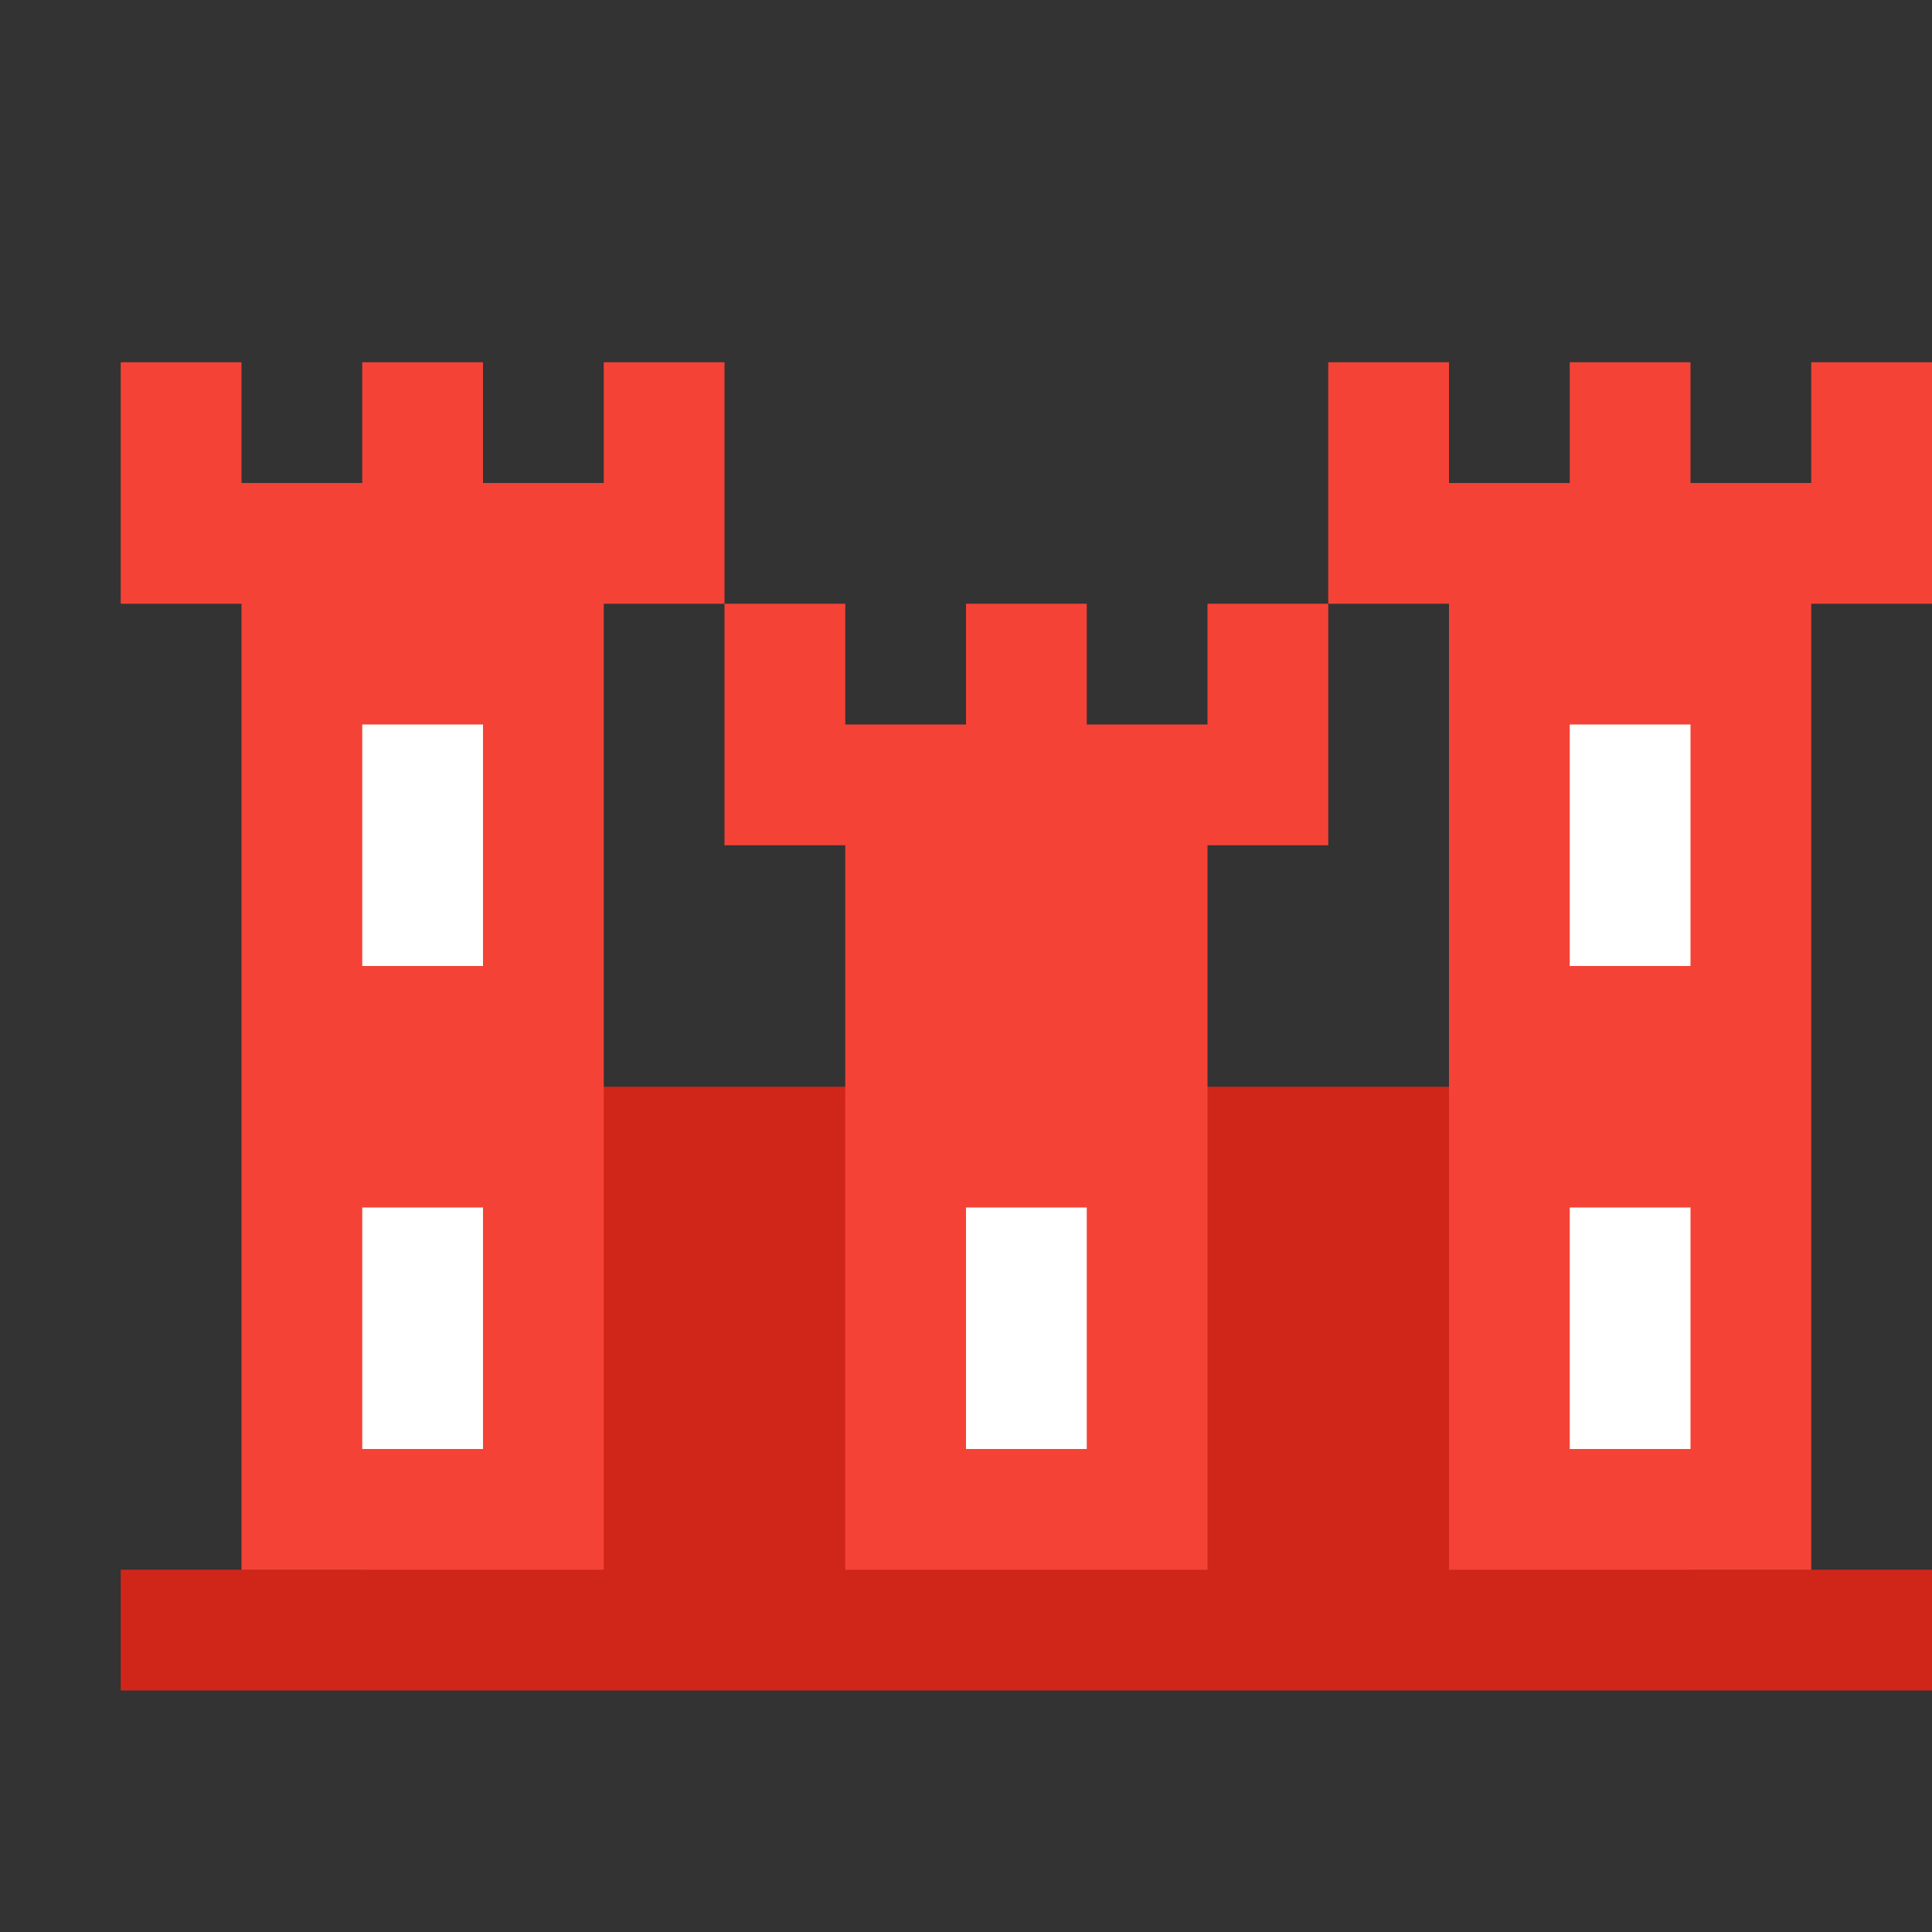
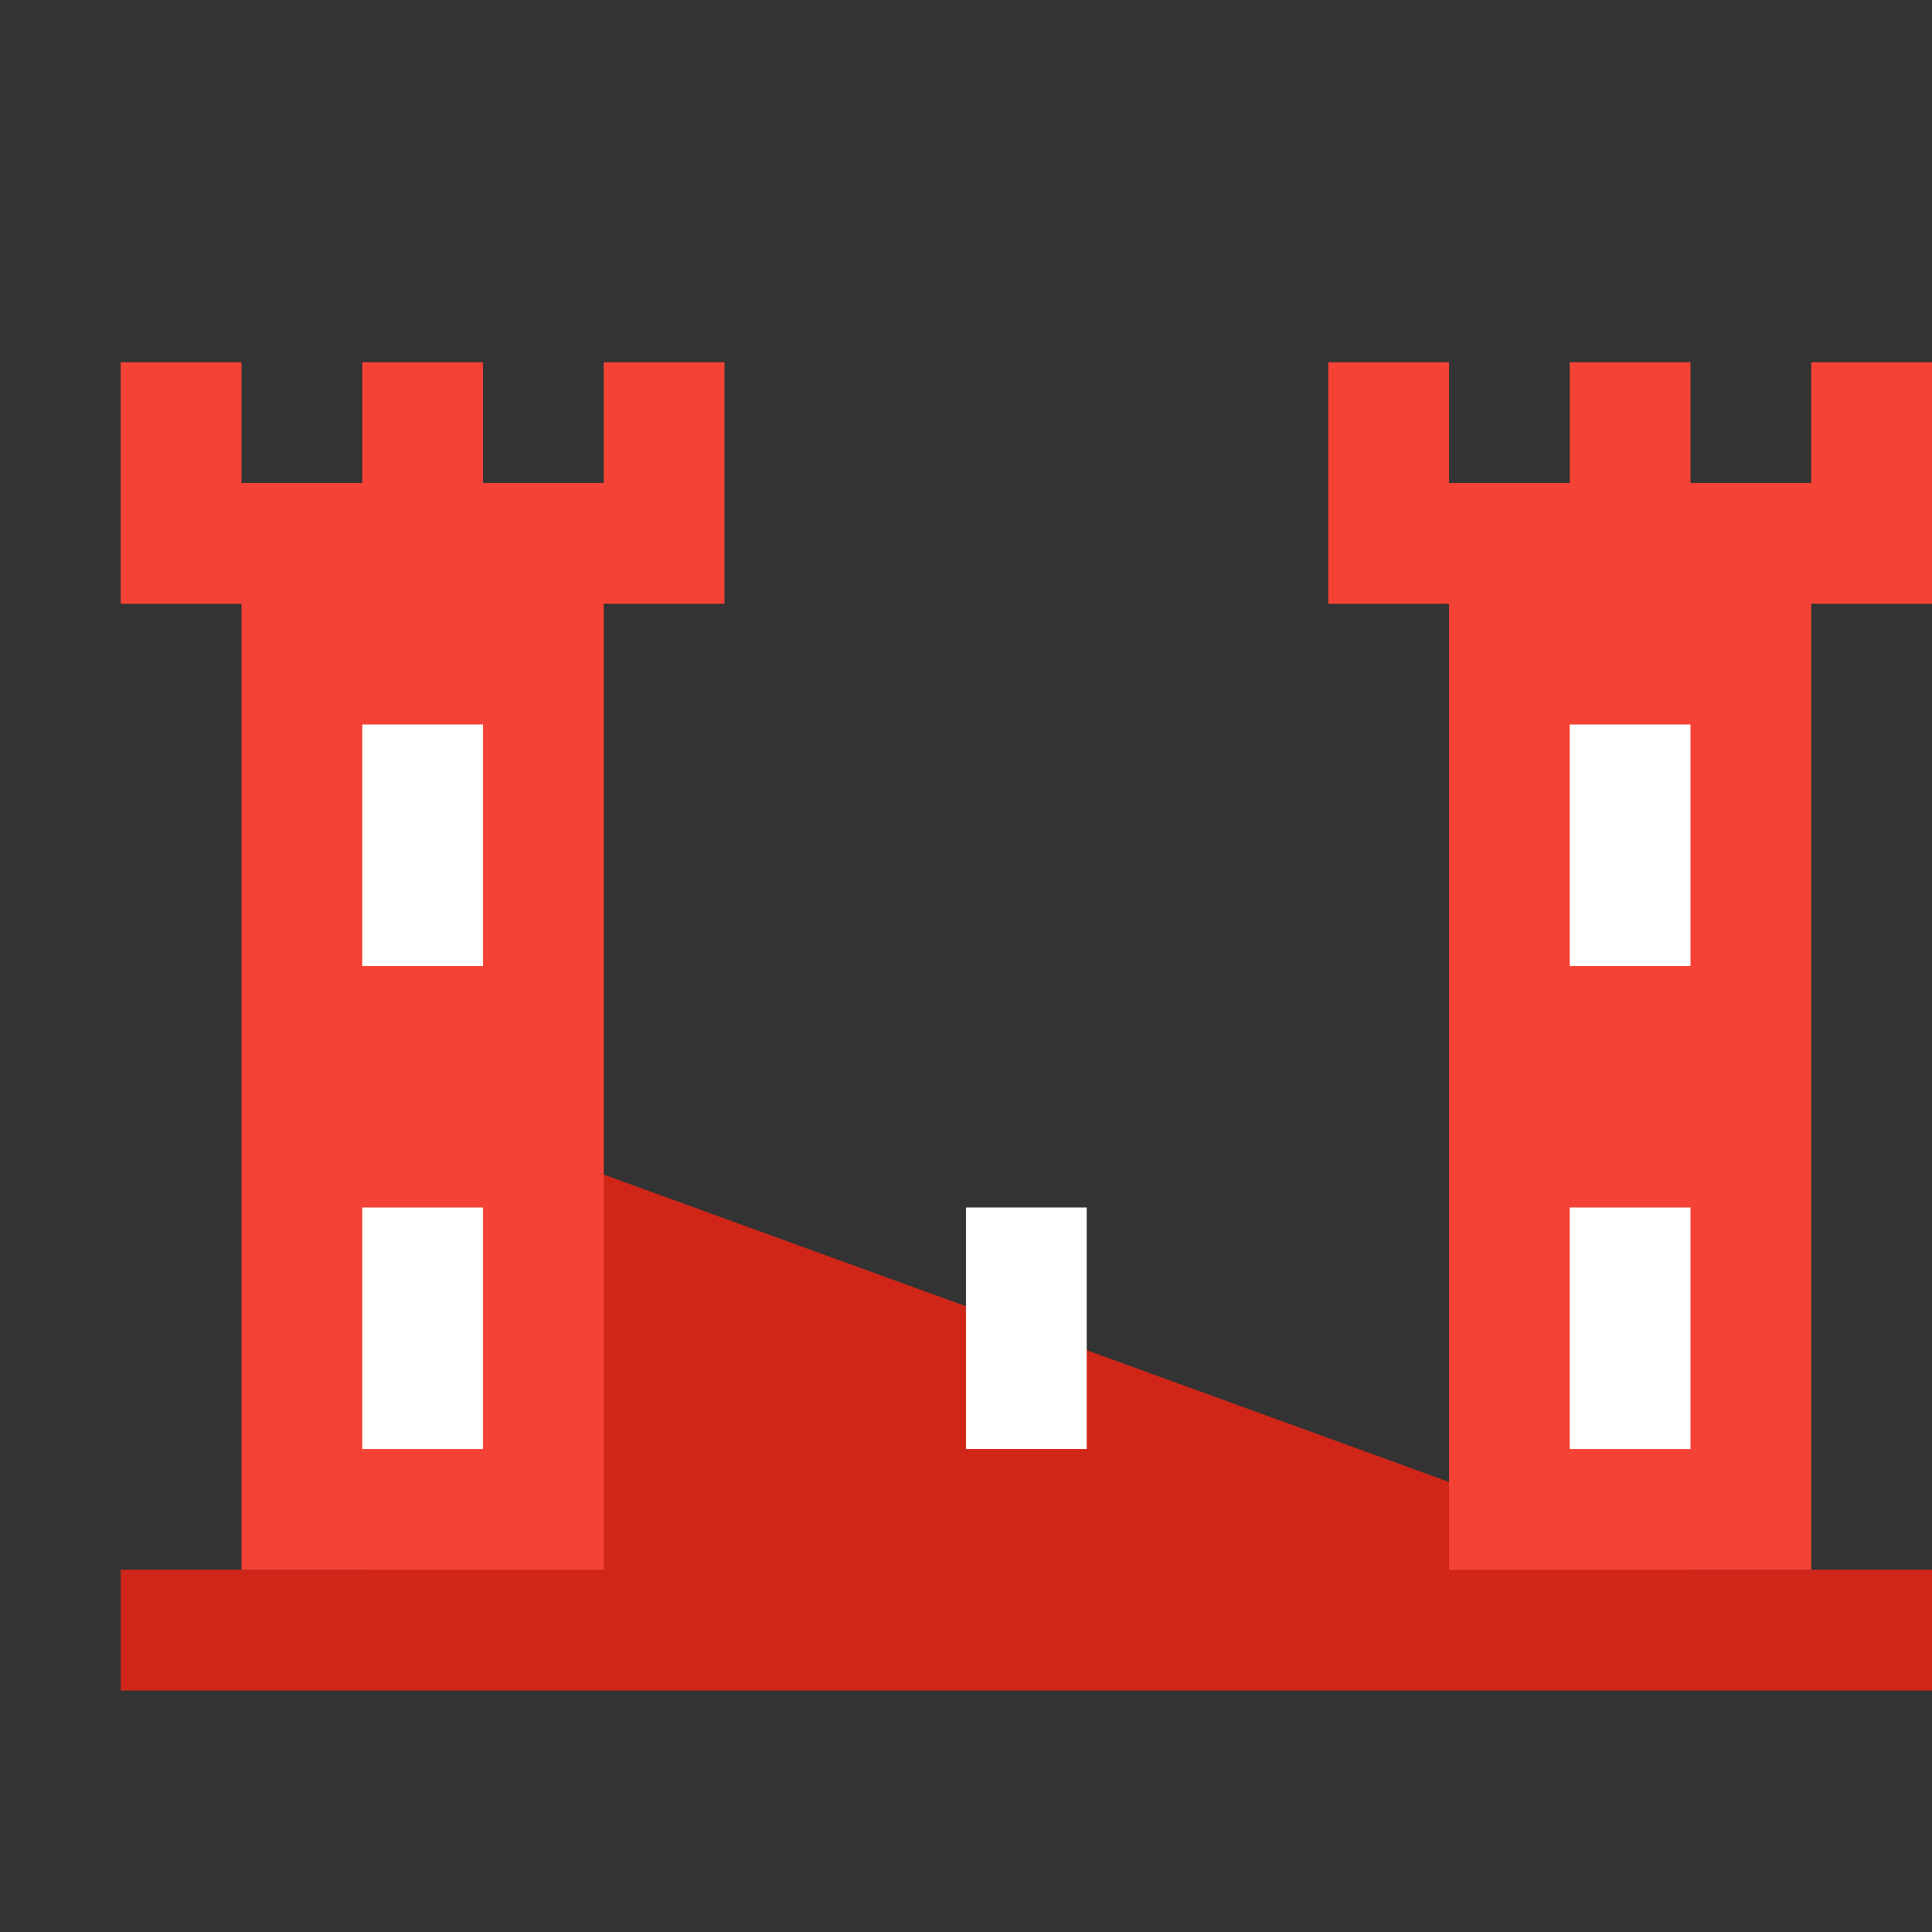
<svg xmlns="http://www.w3.org/2000/svg" width="16" height="16" version="1">
  <rect width="100%" height="100%" fill="#333333" stroke="none" />
-   <path style="fill:#cf2619" d="m 3,9 v 4 H 1 v 1 H 16 V 13 H 14 V 9 Z" />
-   <path style="fill:#f44336" d="m 6,5 v 1 1 h 1 v 6 h 3 V 10.909 7 H 11 V 6 5 H 10 v 1 h -1 V 5 h -1 v 1 h -1 V 5 Z" />
+   <path style="fill:#cf2619" d="m 3,9 v 4 H 1 v 1 H 16 V 13 H 14 Z" />
  <g transform="translate(1,1)">
    <path style="fill:#f44336" d="M 8e-8,2 V 3 4 H 1 v 8 H 4 V 7.909 4 H 5 V 3 2 H 4 V 3 H 3 V 2 H 2 V 3 H 1 V 2 Z" />
    <rect style="fill:#ffffff" width="1" height="2" x="2" y="5" />
    <rect style="fill:#ffffff" width="1" height="2" x="2" y="9" />
  </g>
  <rect style="fill:#ffffff" width="1" height="2" x="8" y="10" />
  <path style="fill:#f44336" d="m 11,3 v 1 1 h 1 v 8 h 3 V 8.909 5 h 1 V 4 3 H 15 V 4 H 14 V 3 H 13 V 4 H 12 V 3 Z" />
  <rect style="fill:#ffffff" width="1" height="2" x="13" y="6" />
  <rect style="fill:#ffffff" width="1" height="2" x="13" y="10" />
</svg>